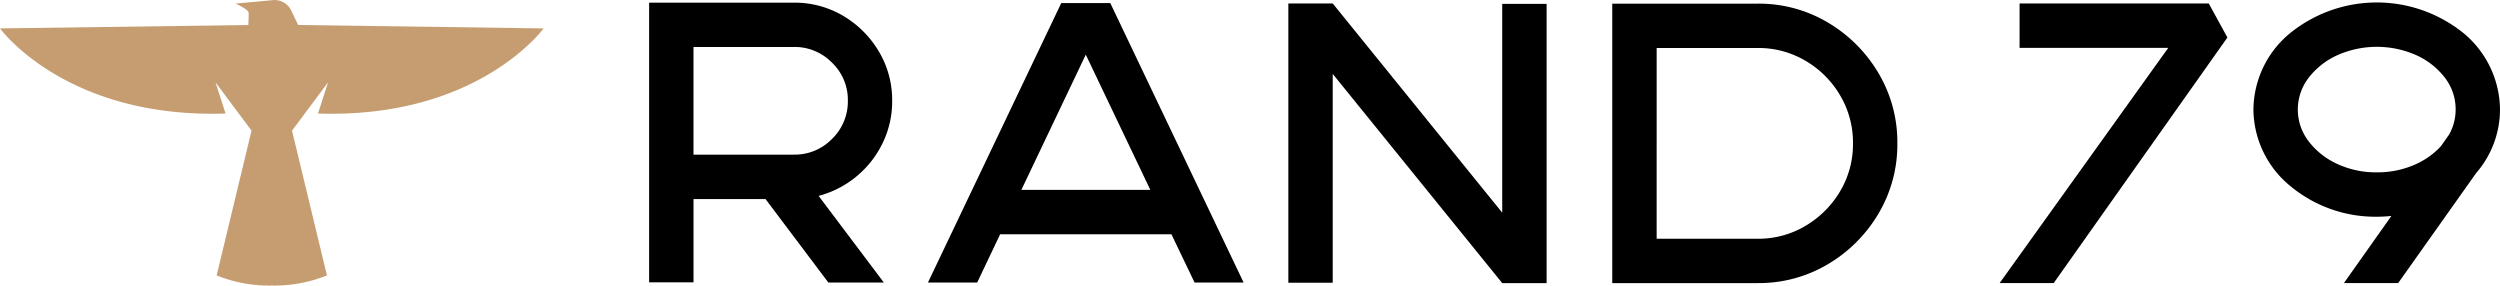
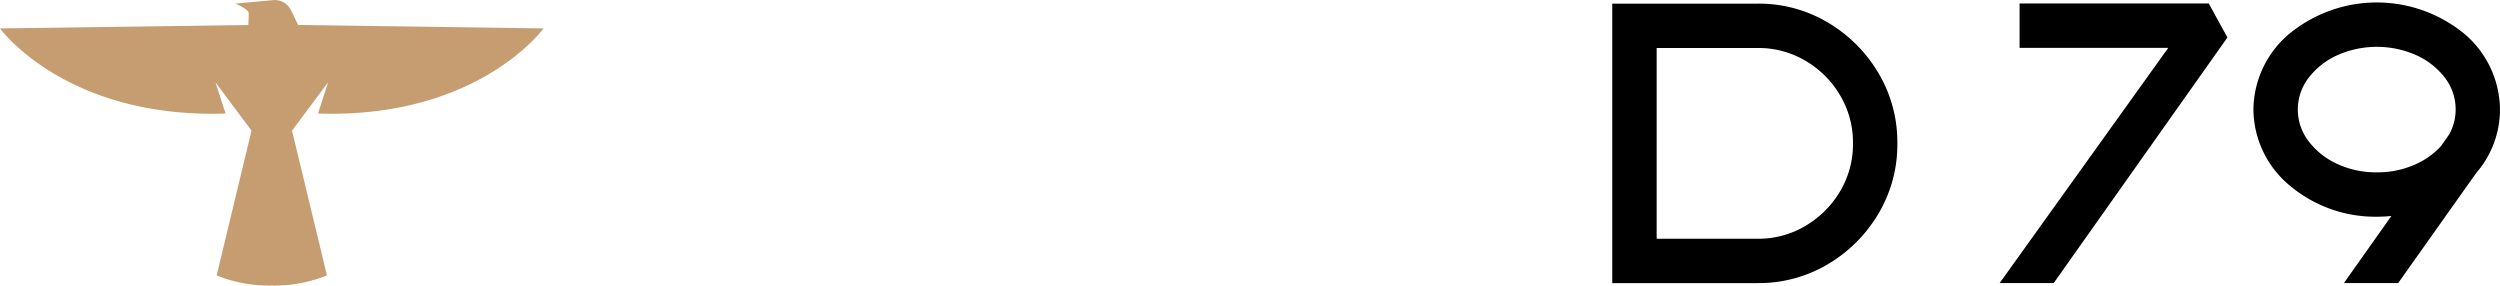
<svg xmlns="http://www.w3.org/2000/svg" id="R79_Secondary_Web_Logo" data-name="R79 Secondary (Web) Logo" width="260" height="29.701" viewBox="0 0 260 29.701">
  <g id="Group_1" data-name="Group 1" transform="translate(67.509 0.257)">
-     <path id="Path_1" data-name="Path 1" d="M284.059,30.174h-5.769l-6.536-8.681h-7.488v8.663H259.65V1.07h15.059a9.854,9.854,0,0,1,5.13,1.375,10.506,10.506,0,0,1,3.7,3.695,9.813,9.813,0,0,1,1.386,5.13,9.874,9.874,0,0,1-1,4.423,10.329,10.329,0,0,1-6.648,5.473l6.781,9.006Zm-9.35-13.3a5.4,5.4,0,0,0,3.968-1.641,5.408,5.408,0,0,0,1.641-3.968,5.351,5.351,0,0,0-1.641-3.947,5.407,5.407,0,0,0-3.968-1.641H264.265V16.875h10.444Z" transform="translate(-259.65 -1.049)" />
-     <path id="Path_2" data-name="Path 2" d="M404.008,30.293h-5.1L396.5,25.272h-17.81L376.3,30.293H371.18L385.043,1.23h5.1Zm-9.7-9.633L387.594,6.594l-6.7,14.066h13.419Z" transform="translate(-342.182 -1.168)" />
-     <path id="Path_3" data-name="Path 3" d="M542.2,30.474h-4.615L519.955,8.717V30.435H515.34V1.39h4.615l17.628,21.757V1.429H542.2Z" transform="translate(-448.861 -1.286)" />
    <path id="Path_4" data-name="Path 4" d="M660.019,30.525H644.9V1.46h15.119a14.024,14.024,0,0,1,7.306,1.963,14.9,14.9,0,0,1,5.262,5.262,14.031,14.031,0,0,1,1.963,7.306,14.031,14.031,0,0,1-1.963,7.306,14.875,14.875,0,0,1-5.262,5.262,14.031,14.031,0,0,1-7.306,1.963Zm0-4.615a9.537,9.537,0,0,0,4.989-1.347A10.185,10.185,0,0,0,668.6,20.97a9.545,9.545,0,0,0,1.336-4.979A9.6,9.6,0,0,0,668.6,11a10.06,10.06,0,0,0-3.593-3.593,9.626,9.626,0,0,0-4.989-1.336h-10.5V25.908h10.5Z" transform="translate(-544.735 -1.338)" />
    <path id="Path_5" data-name="Path 5" d="M821.6,1.38H801.925V6h15.462L799.85,30.464h5.621L823.539,4.921,821.6,1.38Z" transform="translate(-659.398 -1.279)" />
    <path id="Path_6" data-name="Path 6" d="M923.129,4.107a14.341,14.341,0,0,0-17.854,0,10.4,10.4,0,0,0-3.905,8.016,10.385,10.385,0,0,0,3.905,8.013,13.817,13.817,0,0,0,8.926,3.136,13.933,13.933,0,0,0,1.518-.081l-4.94,6.984h5.642l8.122-11.456a10.079,10.079,0,0,0,2.47-6.6,10.427,10.427,0,0,0-3.884-8.016Zm-1.4,10.605-.85,1.214a8.018,8.018,0,0,1-2.873,1.992,9.628,9.628,0,0,1-3.806.738,9.535,9.535,0,0,1-4.129-.881A7.8,7.8,0,0,1,907.1,15.41a5.405,5.405,0,0,1,0-6.57,7.828,7.828,0,0,1,2.974-2.356,10.117,10.117,0,0,1,8.26,0A7.777,7.777,0,0,1,921.3,8.839a5.356,5.356,0,0,1,1.1,3.281,5.294,5.294,0,0,1-.668,2.59Z" transform="translate(-734.523 -0.99)" />
  </g>
  <path id="Path_7" data-name="Path 7" d="M31.01,2.6,30.269,1.07a1.9,1.9,0,0,0-.936-.9h0a1.883,1.883,0,0,0-.985-.151L24.5.376s1.323.6,1.352.926-.026,1.3-.026,1.3L0,2.957s6.812,9.4,23.457,8.85L22.412,8.566l3.747,5.023L22.534,28.638h-.026A14.66,14.66,0,0,0,28.265,29.7a14.66,14.66,0,0,0,5.756-1.063H34L30.371,13.589l3.747-5.023-1.045,3.242c16.645.554,23.457-8.85,23.457-8.85L31.01,2.6Z" transform="translate(0 -0.002)" fill="#c59d70" />
</svg>